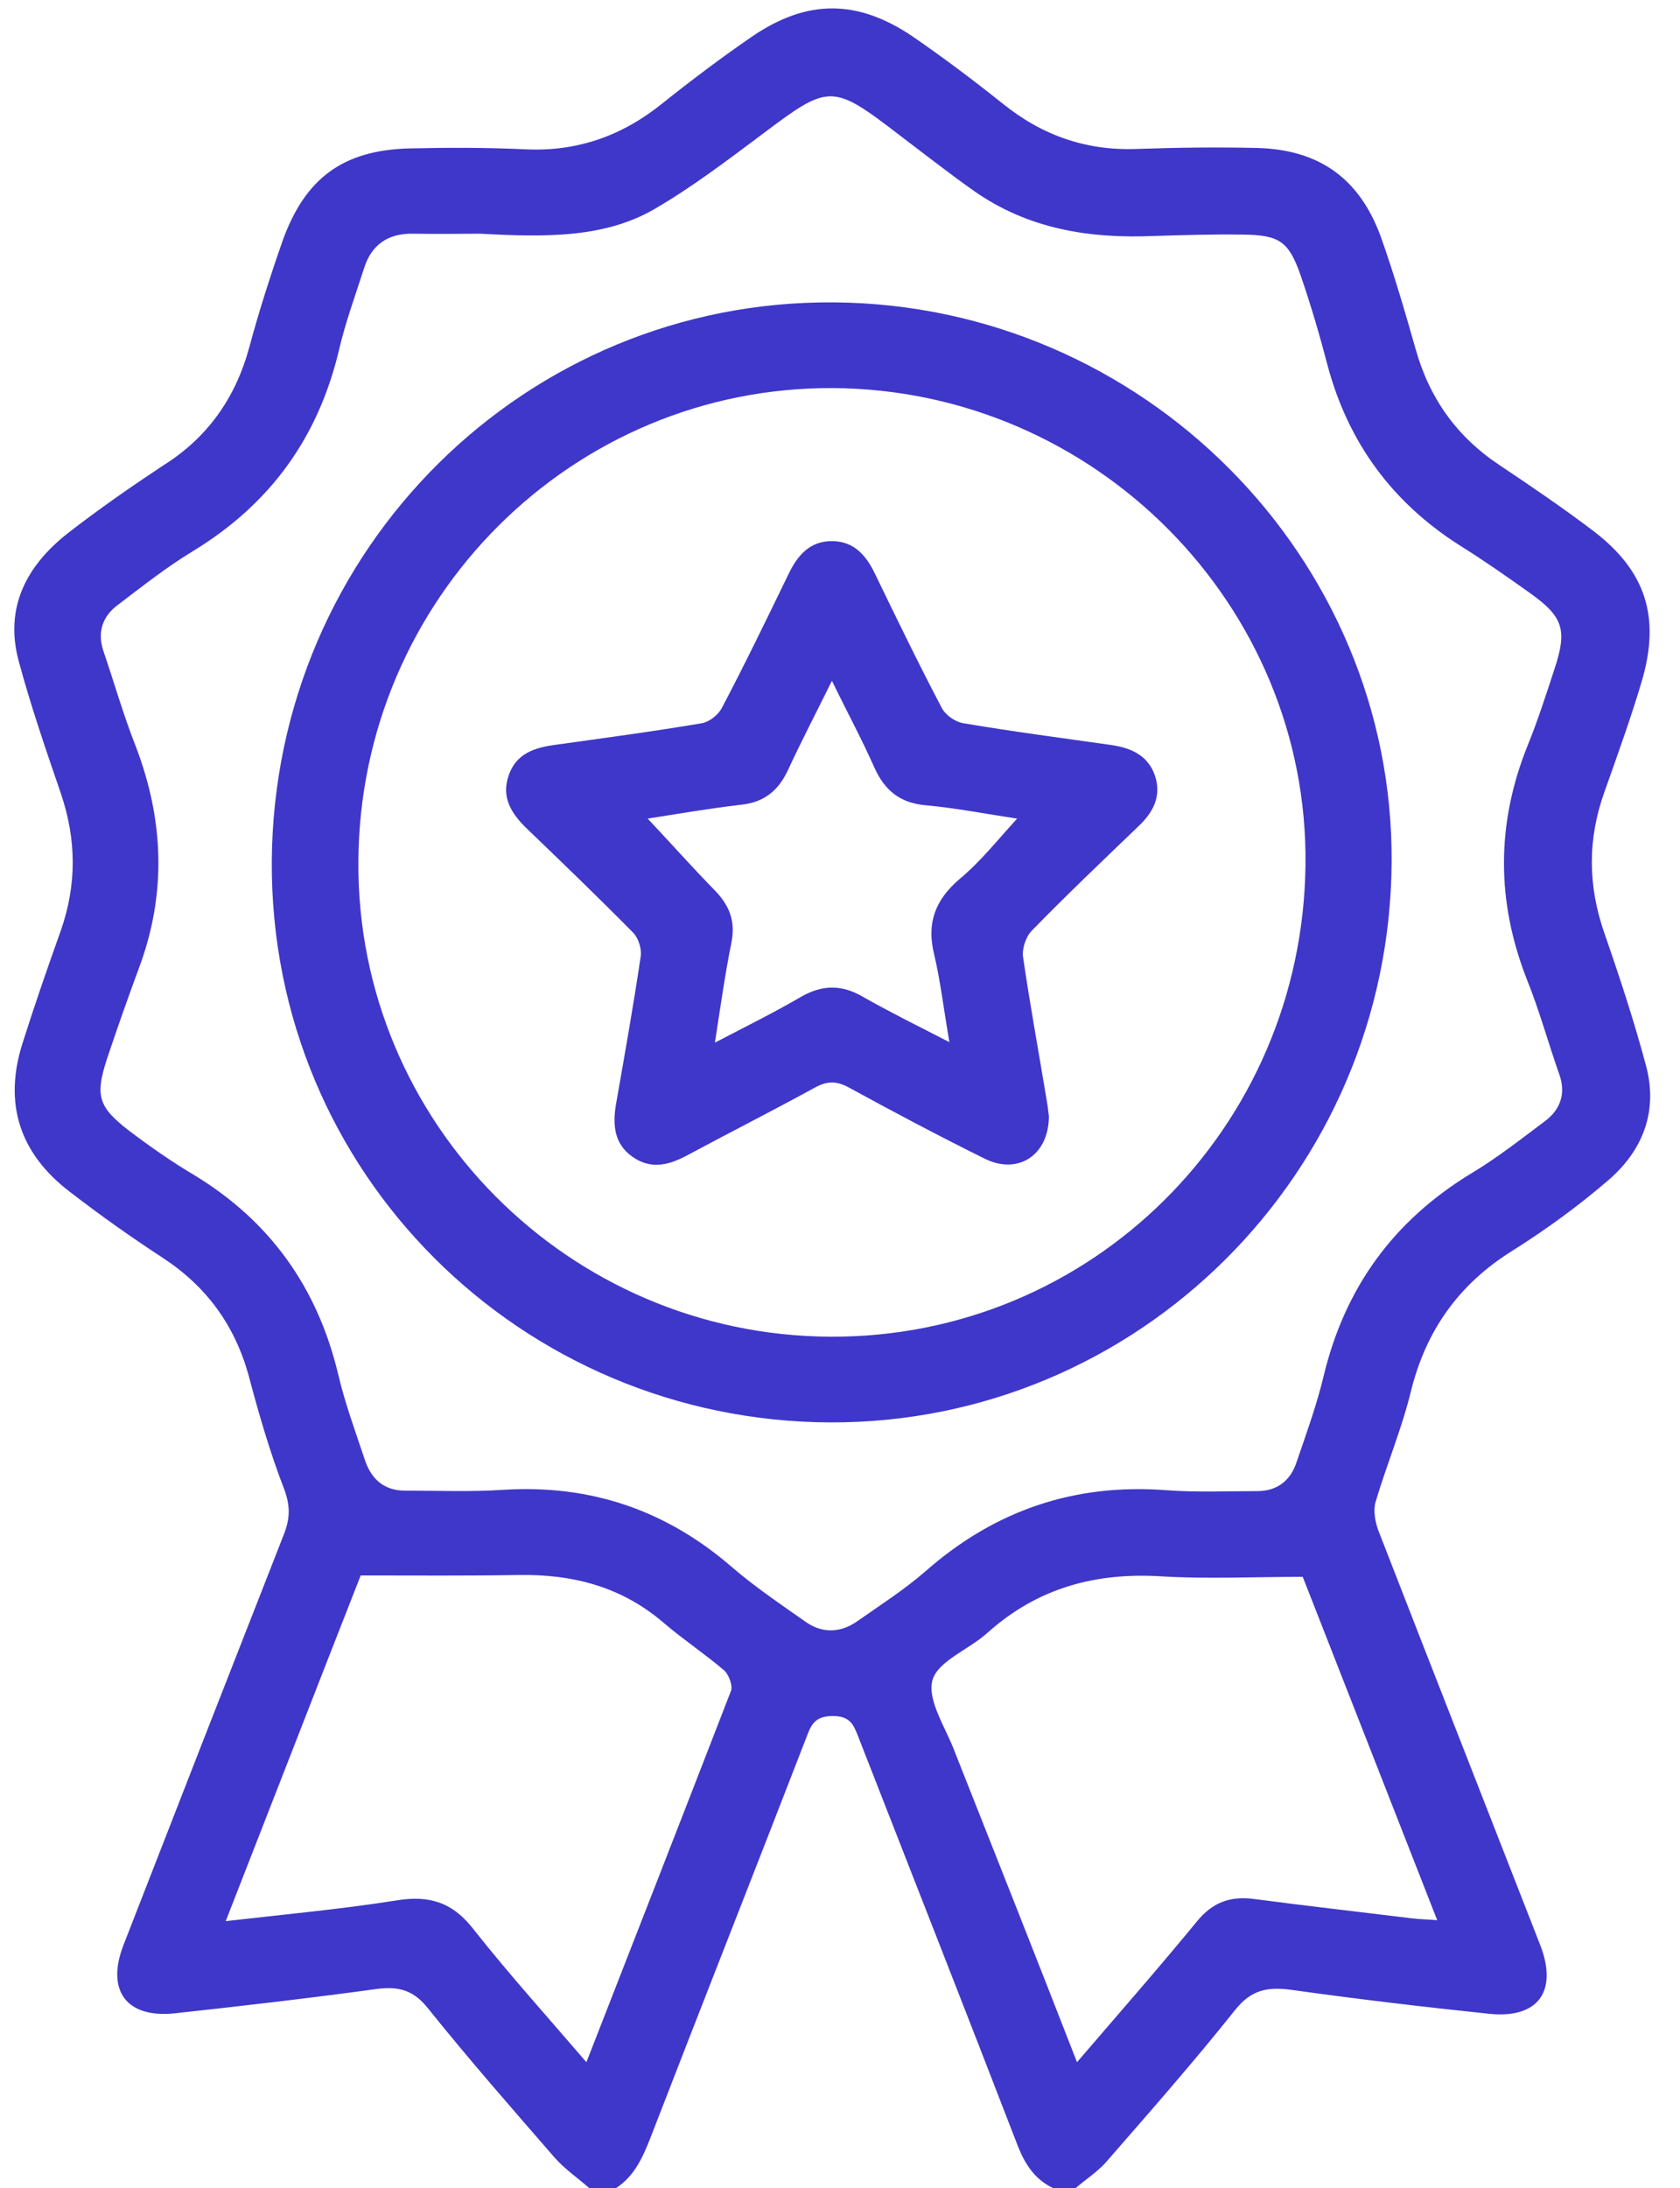
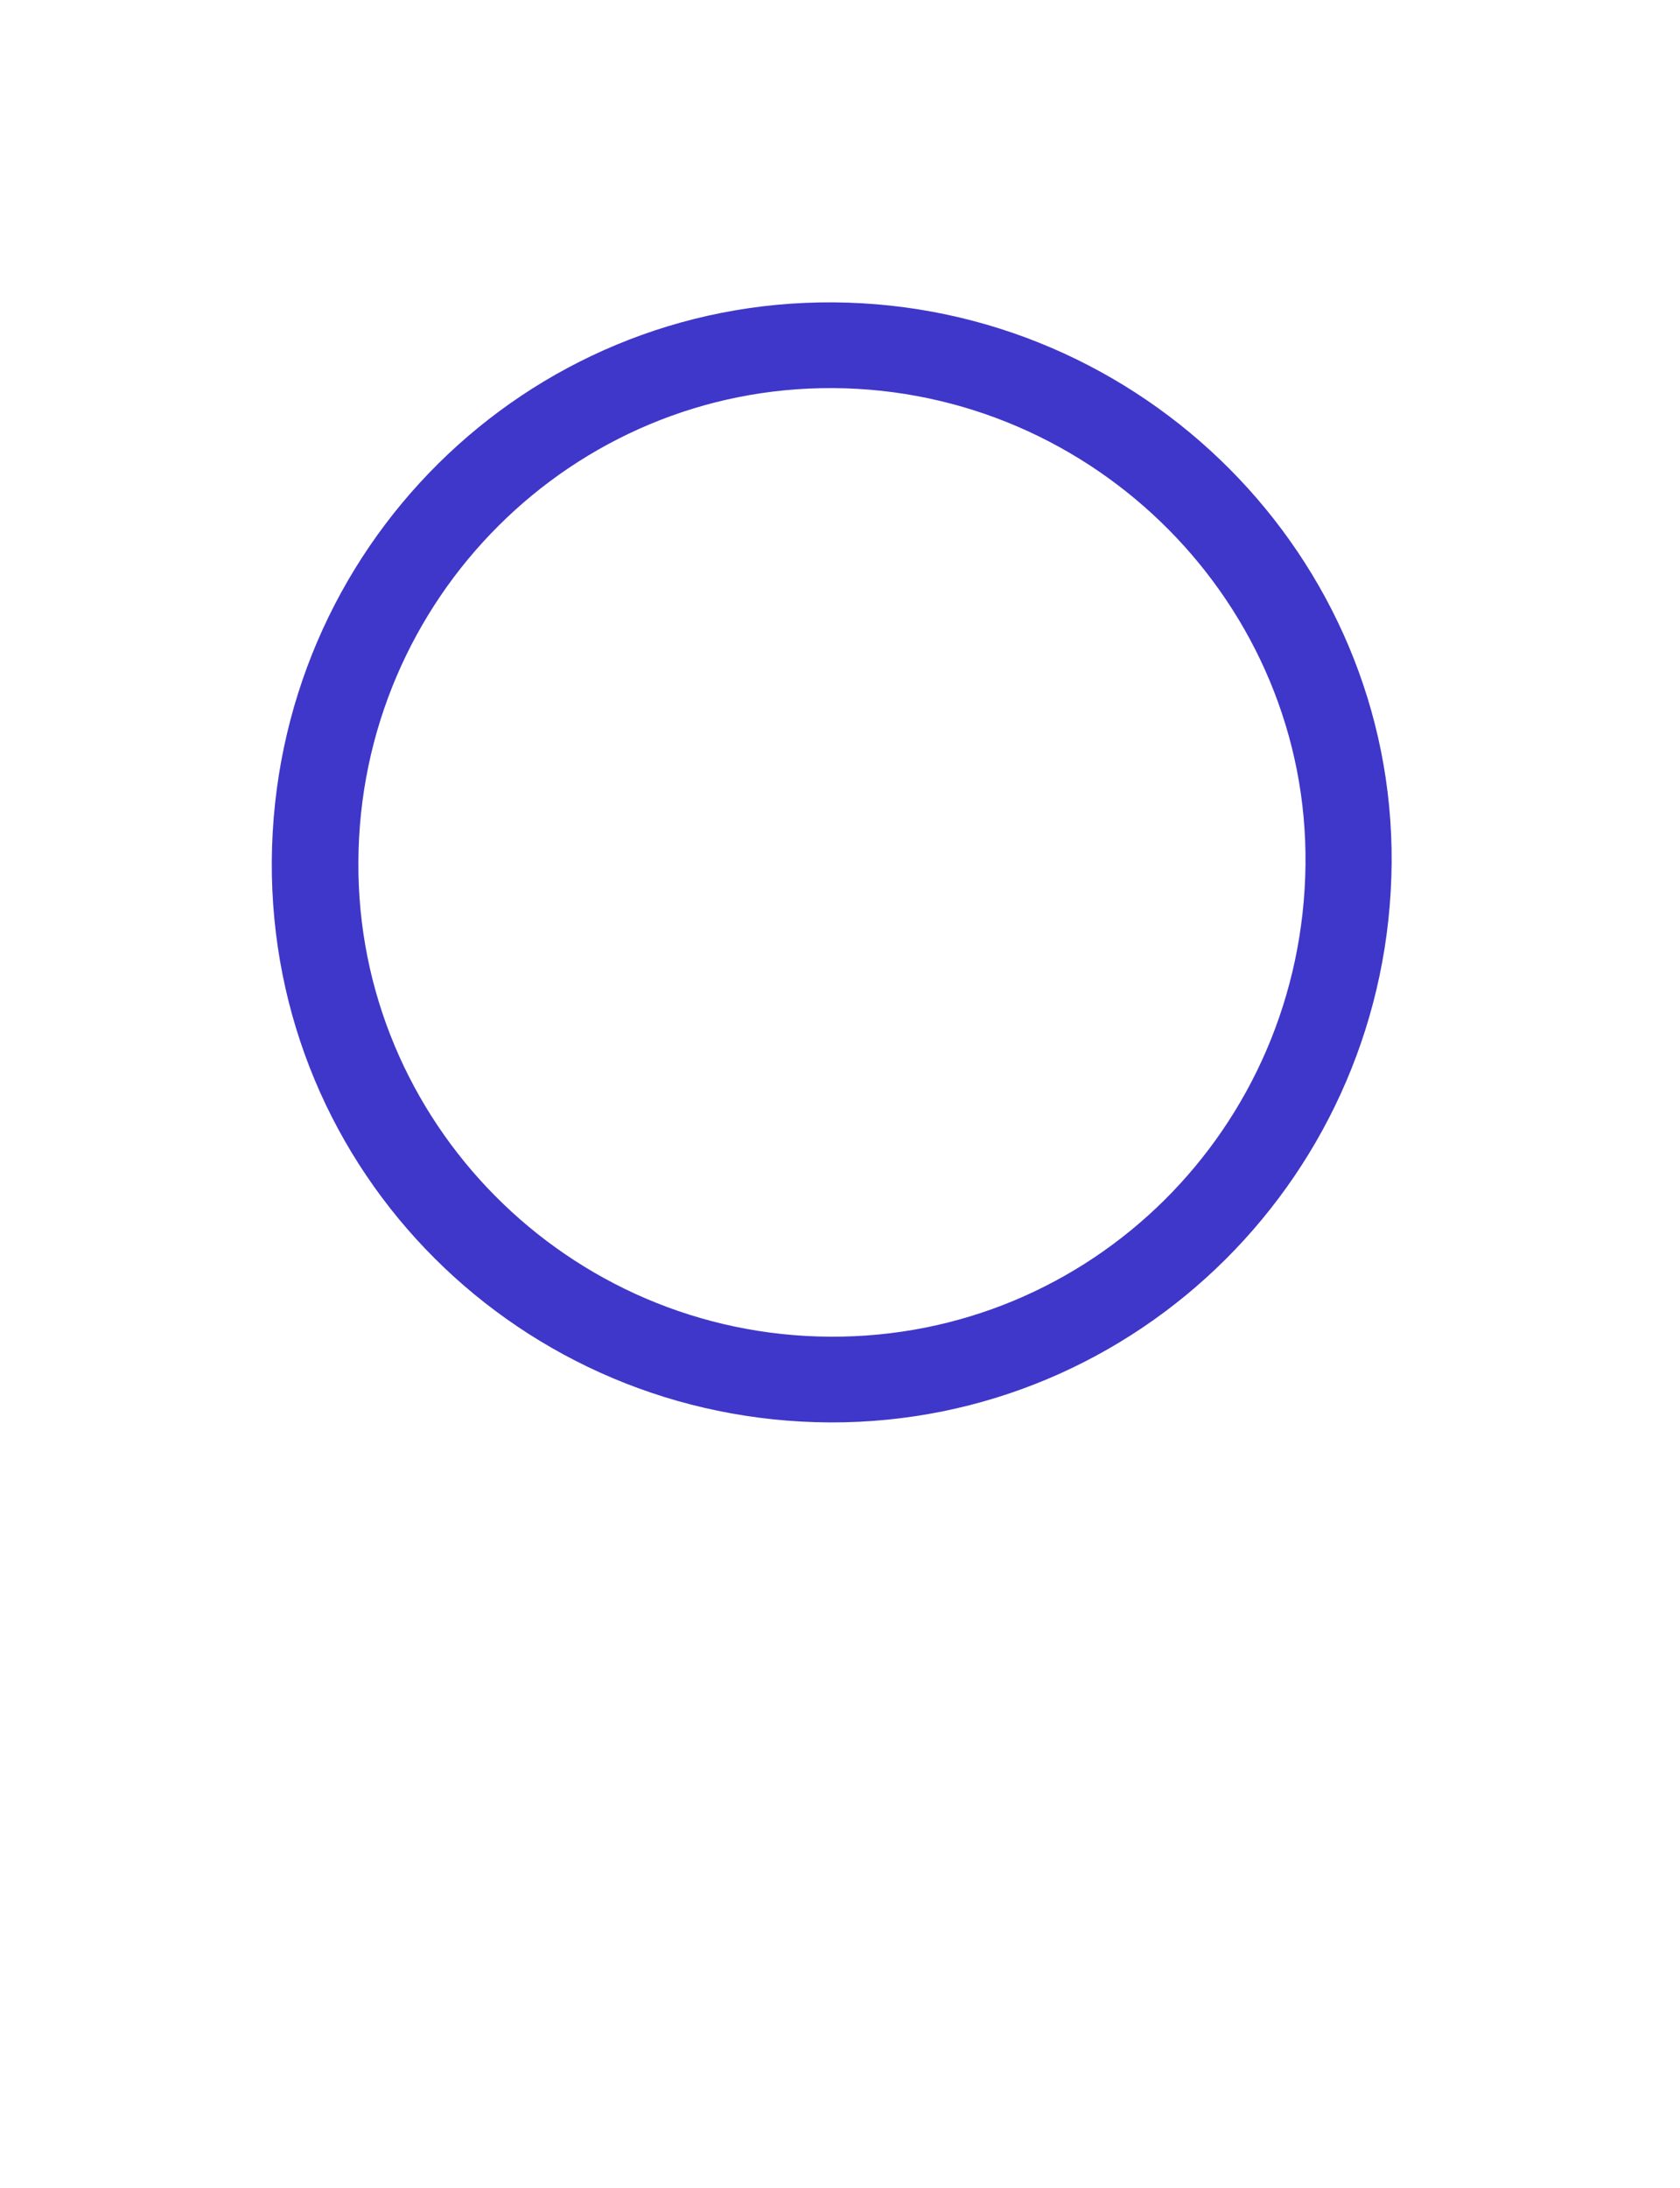
<svg xmlns="http://www.w3.org/2000/svg" version="1.1" id="Слой_1" x="0px" y="0px" viewBox="0 0 364.7 474.7" style="enable-background:new 0 0 364.7 474.7;" xml:space="preserve">
  <style type="text/css">
	.st0{fill:#3F37C9;}
</style>
  <g>
-     <path class="st0" d="M127.9,474.7c-2.5-2.2-5.3-4.1-7.5-6.6c-9.3-10.7-18.6-21.3-27.5-32.4c-3.1-3.9-6.3-4.8-11-4.2   c-14.6,2-29.3,3.7-44,5.3c-10.5,1.1-14.9-5-11.1-14.8c11.6-29.8,23.2-59.5,34.9-89.3c1.3-3.4,1.3-6.1,0-9.6   c-3.1-8-5.5-16.3-7.7-24.6c-3-10.9-9.1-19.3-18.5-25.5c-6.9-4.5-13.7-9.3-20.3-14.4c-10.9-8.3-14.5-19.1-10.3-32.3   c2.6-8.2,5.4-16.3,8.3-24.4c3.5-10,3.4-19.8,0-29.8c-3.3-9.6-6.6-19.2-9.2-28.9c-3-11.5,1.8-20.5,10.7-27.5   c6.7-5.2,13.6-10,20.7-14.7C45,95,51.1,86.4,54.1,75.4c2.1-7.8,4.6-15.6,7.3-23.3c4.9-13.5,13.1-19.5,27.4-19.9   c8.5-0.2,16.9-0.2,25.4,0.2c11.1,0.5,20.8-2.9,29.5-9.9c6.4-5.1,12.9-10,19.6-14.6c11.9-8.1,22.8-8.1,34.8,0   c6.7,4.6,13.2,9.5,19.6,14.6c8.7,7,18.3,10.3,29.5,9.8c8.6-0.3,17.2-0.4,25.8-0.2c13.5,0.4,22.2,6.7,26.8,19.4   c2.8,7.9,5.2,16.1,7.5,24.2c3,10.7,8.9,19,18.2,25.2c6.9,4.6,13.8,9.3,20.4,14.3c11.4,8.7,14.6,18.7,10.5,32.6   c-2.4,8.1-5.3,16.1-8.1,24c-3.7,10.3-3.6,20.4,0,30.7c3.3,9.5,6.5,19.2,9.1,29c2.5,9.7-0.8,18.1-8.2,24.5   c-6.5,5.6-13.5,10.7-20.8,15.3c-11.6,7.2-18.8,17.2-22.1,30.5c-2,8.2-5.3,16-7.7,24.1c-0.5,1.8-0.1,4.2,0.6,6.1   c11.7,30.1,23.5,60.1,35.2,90.1c3.8,9.9-0.5,15.9-11.1,14.8c-14.4-1.5-28.7-3.2-43-5.2c-5.2-0.7-8.7,0-12.2,4.4   c-9,11.3-18.6,22.2-28.1,33.1c-1.9,2.1-4.4,3.7-6.6,5.6c-1.5,0-3.1,0-4.6,0c-4-1.8-6.2-5.1-7.8-9.1c-11.5-29.8-23.2-59.5-34.8-89.2   c-1-2.6-1.9-4.2-5.4-4.2c-3.3,0-4.5,1.3-5.5,4c-11.3,29.2-22.8,58.3-34.1,87.5c-1.7,4.3-3.5,8.4-7.6,11   C131.6,474.7,129.8,474.7,127.9,474.7z M104.2,50.7c-3.4,0-9,0.1-14.5,0c-5.5-0.1-9.1,2.4-10.7,7.6c-1.9,5.9-4,11.6-5.4,17.6   c-4.5,19-14.9,33.4-31.6,43.6c-5.8,3.5-11.1,7.7-16.5,11.8c-3.2,2.4-4.4,5.8-3.1,9.8c2.4,7,4.4,14.1,7.1,20.9   c6.1,16,6.7,32,0.6,48.2c-2.4,6.5-4.7,13-6.9,19.6c-2.6,8-1.8,10.4,4.8,15.5c4.5,3.4,9.2,6.7,14.1,9.6c16.5,10,26.8,24.4,31.3,43.2   c1.5,6.4,3.8,12.6,5.9,18.9c1.4,4,4.2,6.4,8.6,6.4c7.2,0,14.5,0.3,21.7-0.2c18.8-1.1,35.1,4.5,49.3,16.8c5,4.3,10.5,8,15.9,11.8   c3.6,2.6,7.6,2.5,11.2,0c5-3.5,10.3-6.9,14.9-10.9c15-13.2,32.3-19.1,52.2-17.6c6.6,0.5,13.2,0.2,19.8,0.2c4.4,0,7.3-2.3,8.6-6.4   c2.1-6.1,4.3-12.2,5.8-18.4c4.6-19.3,15.2-33.9,32.2-44.2c5.5-3.3,10.6-7.3,15.8-11.2c3.4-2.5,4.7-6,3.2-10.2   c-2.4-6.8-4.3-13.8-7-20.5c-6.7-17-6.7-33.9,0.1-50.8c2.2-5.4,4-11,5.8-16.5c2.9-8.7,2-11.5-5.5-16.8c-4.9-3.5-9.8-6.9-14.9-10.1   c-14.7-9.3-24.3-22.3-28.8-39.1c-1.7-6.5-3.6-13-5.8-19.4c-2.6-7.5-4.6-8.9-12.5-9c-6.5-0.1-12.9,0.1-19.4,0.3   c-14,0.6-27.3-1.5-39.1-9.8c-5.4-3.8-10.6-7.9-15.9-11.9c-15-11.5-15.4-11.4-30.4-0.1c-7.5,5.6-15,11.3-23.1,16   C131.2,51.6,118.7,51.5,104.2,50.7z M127.3,447.4c10.7-27.4,21.1-54,31.4-80.6c0.4-1.1-0.5-3.5-1.5-4.4c-4.2-3.6-8.9-6.7-13.1-10.3   c-9.2-7.9-19.8-10.6-31.6-10.4c-11.2,0.2-22.3,0.1-34.2,0.1C68.8,366,59.1,391,49,416.8c13-1.5,25.1-2.6,37.1-4.5   c7.2-1.2,12.3,0.5,16.8,6.4C110.5,428.3,118.7,437.4,127.3,447.4z M233.8,447.4c9.1-10.6,17.7-20.4,26-30.5   c3.4-4.2,7.3-5.6,12.5-4.9c11.4,1.5,22.9,2.8,34.3,4.2c1.6,0.2,3.2,0.2,5.4,0.4c-10.1-25.7-19.8-50.6-29.2-74.5   c-10.7,0-20.7,0.5-30.6-0.1c-14.4-0.9-27,2.5-37.9,12.3c-4,3.6-10.8,6.1-11.9,10.3c-1.1,4.4,2.9,10.2,4.8,15.3   C216,402.1,224.8,424.3,233.8,447.4z" />
    <path class="st0" d="M302.1,187.2c-0.5,67.3-55,121.6-121.9,121.4c-66.9-0.3-121.6-54-121.2-121.8C59.5,119,114.2,65.1,181,65.6   C248.1,66.1,302.6,120.9,302.1,187.2z M77.8,186.9c-0.4,56.5,45.6,102.8,102.4,103.1c56.6,0.3,102.5-45.2,103.2-102.3   c0.7-56.4-45.7-103.2-102.6-103.5C124.3,83.9,78.1,129.9,77.8,186.9z" />
-     <path class="st0" d="M227.7,242.1c0,8.7-6.9,12.9-14.1,9.2c-9.9-4.9-19.7-10.1-29.4-15.4c-2.6-1.4-4.6-1.4-7.2,0   c-9.3,5.1-18.8,9.9-28.1,14.9c-4,2.1-7.8,2.9-11.7,0.1c-3.9-2.8-4.2-6.9-3.5-11.2c1.9-10.8,3.8-21.5,5.4-32.3   c0.2-1.6-0.5-3.9-1.7-5.1c-7.6-7.7-15.3-15.1-23.1-22.6c-3.3-3.2-5.5-6.7-3.9-11.4c1.6-4.8,5.6-6.1,10.1-6.7   c10.7-1.5,21.3-2.9,31.9-4.7c1.6-0.3,3.5-1.8,4.3-3.3c5-9.5,9.7-19.2,14.4-28.9c2-4.2,4.7-7.4,9.7-7.3c4.7,0.1,7.3,3.2,9.2,7.2   c4.7,9.7,9.4,19.4,14.4,28.9c0.8,1.6,2.9,3.1,4.7,3.4c10.6,1.8,21.3,3.2,31.9,4.7c4.3,0.6,8.1,2.1,9.7,6.6c1.5,4.5-0.3,8-3.6,11.1   c-7.8,7.5-15.6,14.9-23.1,22.6c-1.3,1.3-2.2,4-1.9,5.8c1.5,10.3,3.4,20.6,5.1,30.9C227.5,240.2,227.6,241.6,227.7,242.1z    M220.8,177.6c-6.7-1-13.3-2.3-19.9-2.9c-5.6-0.5-8.9-3.3-11.1-8.2c-2.7-6.1-5.9-12-9.2-18.8c-3.5,7.1-6.7,13.2-9.6,19.5   c-2.1,4.4-5.2,6.9-10.2,7.4c-6.9,0.8-13.8,2-20.2,3c5,5.3,9.7,10.6,14.6,15.6c3.1,3.2,4.5,6.6,3.6,11.2c-1.4,6.9-2.4,14-3.6,21.8   c6.9-3.6,13-6.6,18.8-10c4.6-2.6,8.8-2.6,13.4,0.1c5.8,3.3,11.9,6.3,18.7,9.8c-1.2-6.9-1.9-13-3.3-19c-1.7-6.8,0.2-11.8,5.4-16.3   C212.7,187.1,216.5,182.3,220.8,177.6z" />
  </g>
</svg>